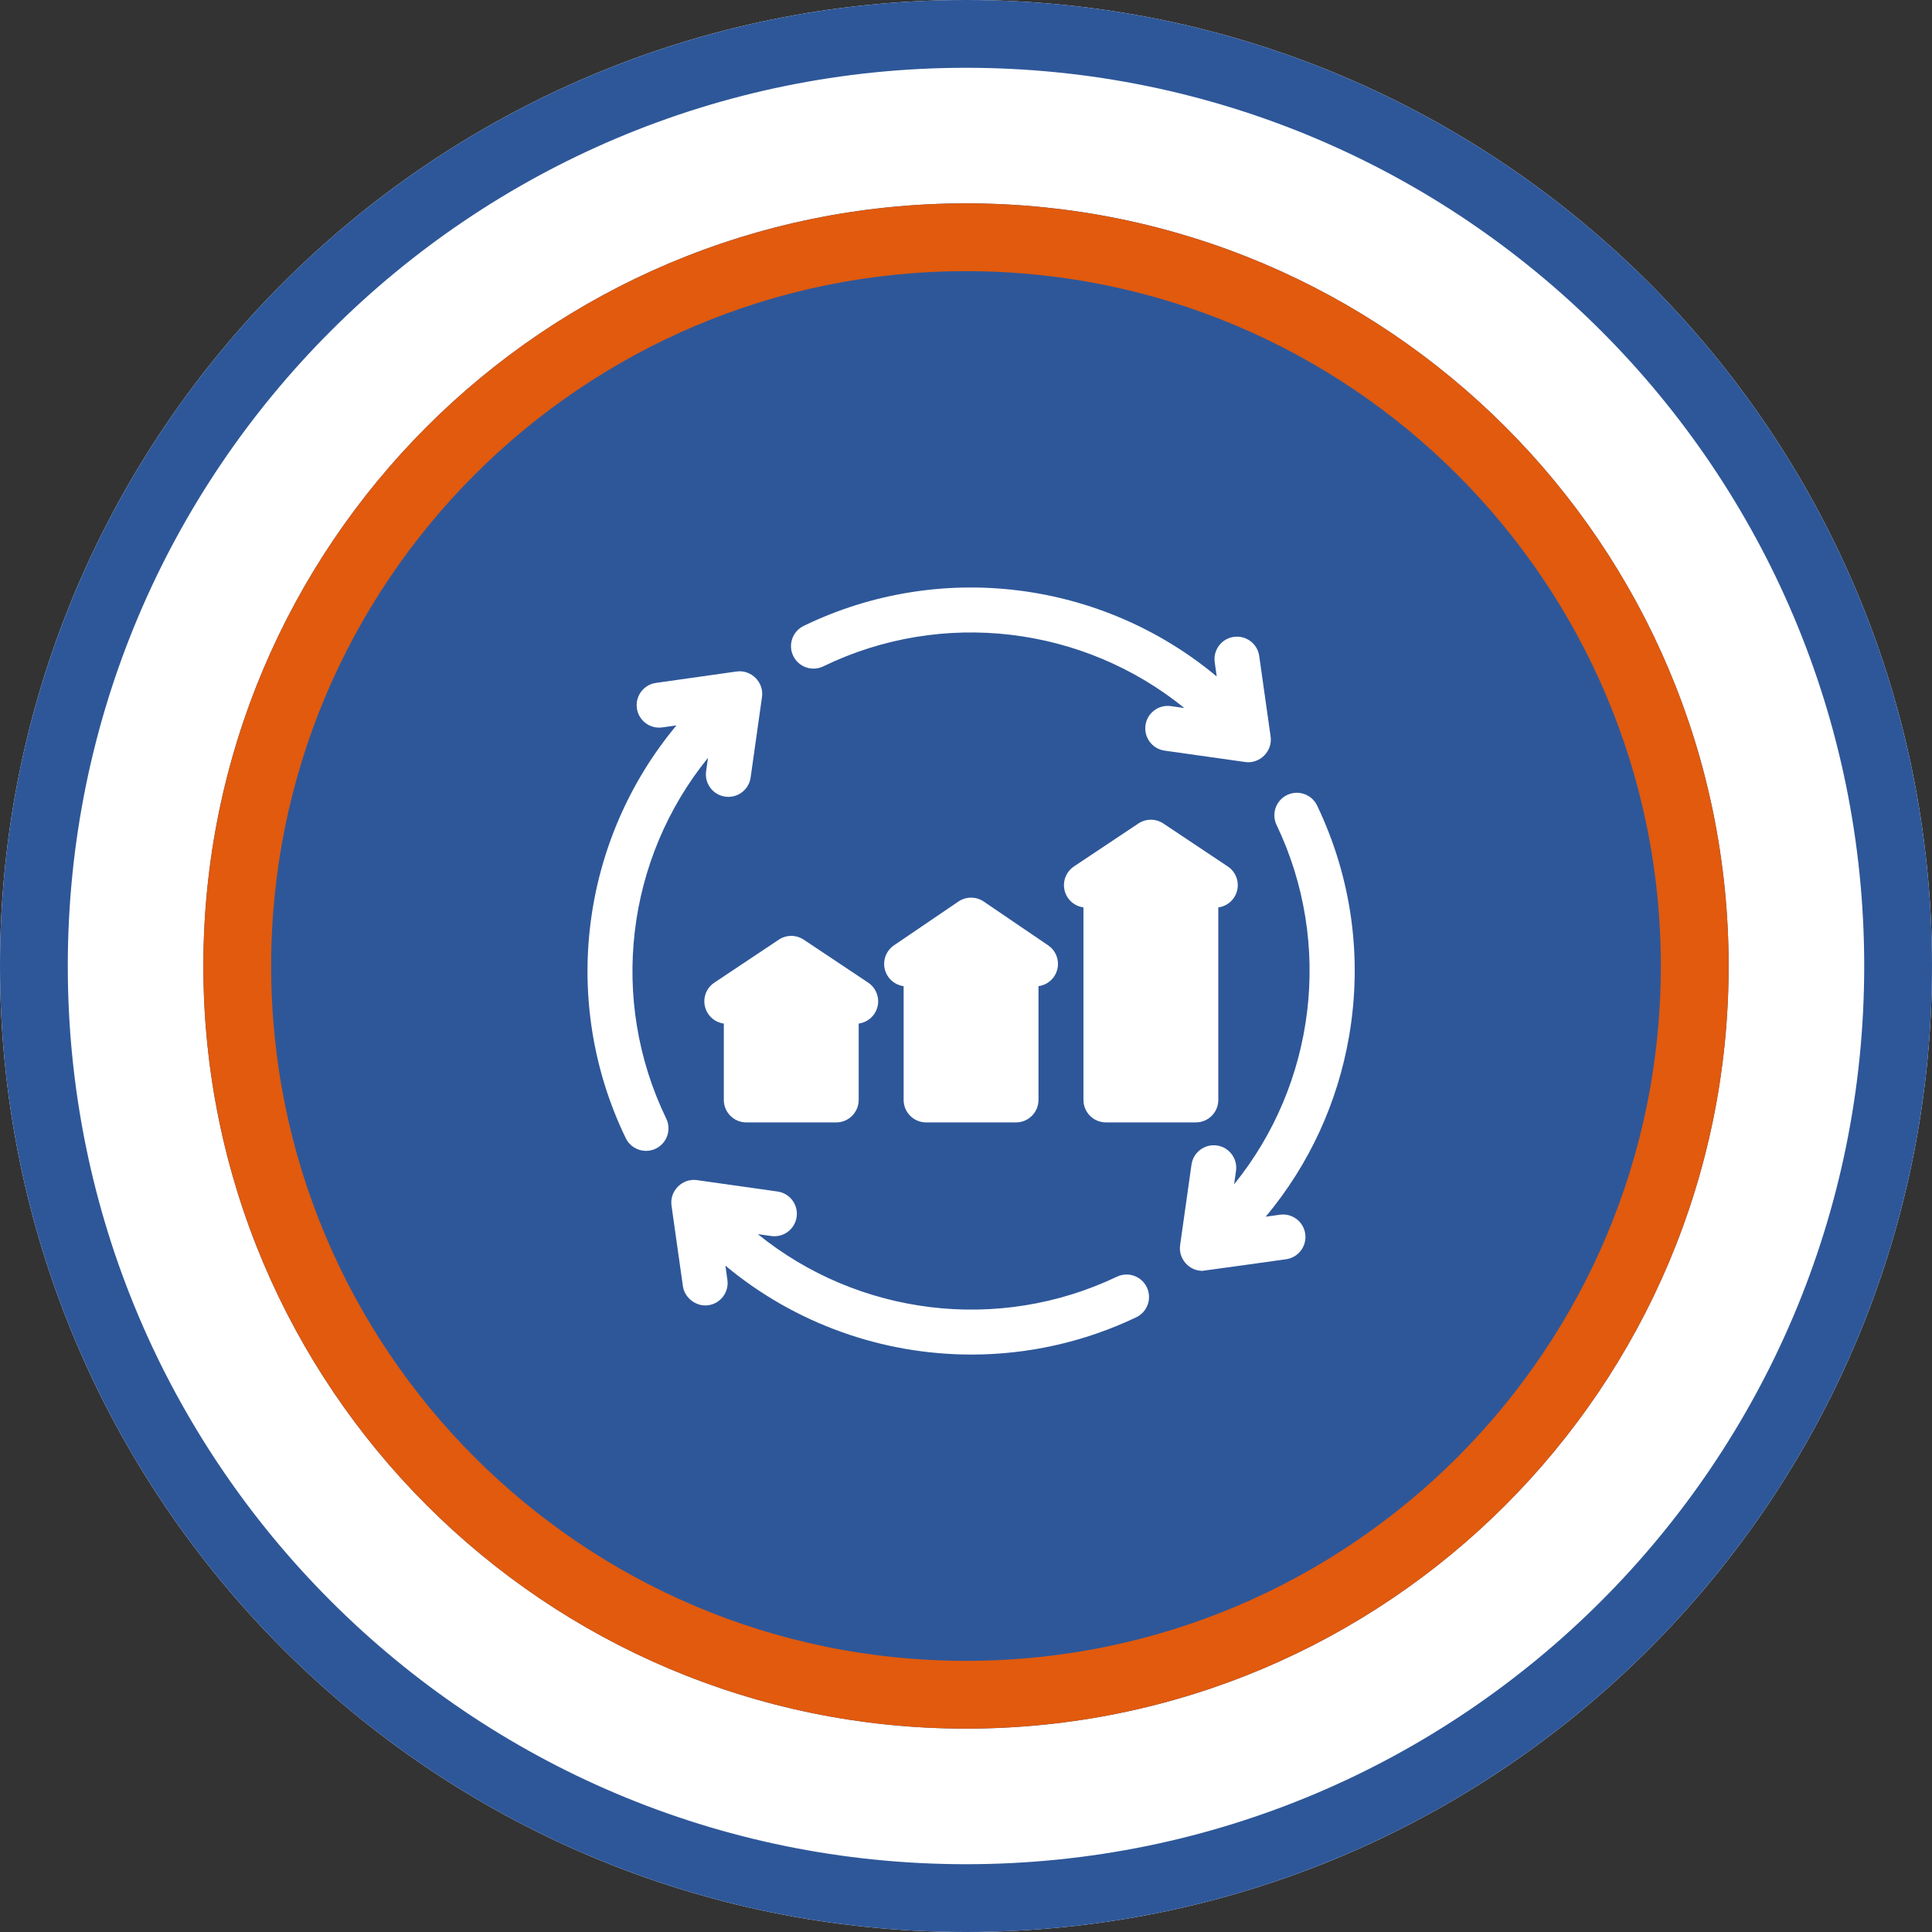
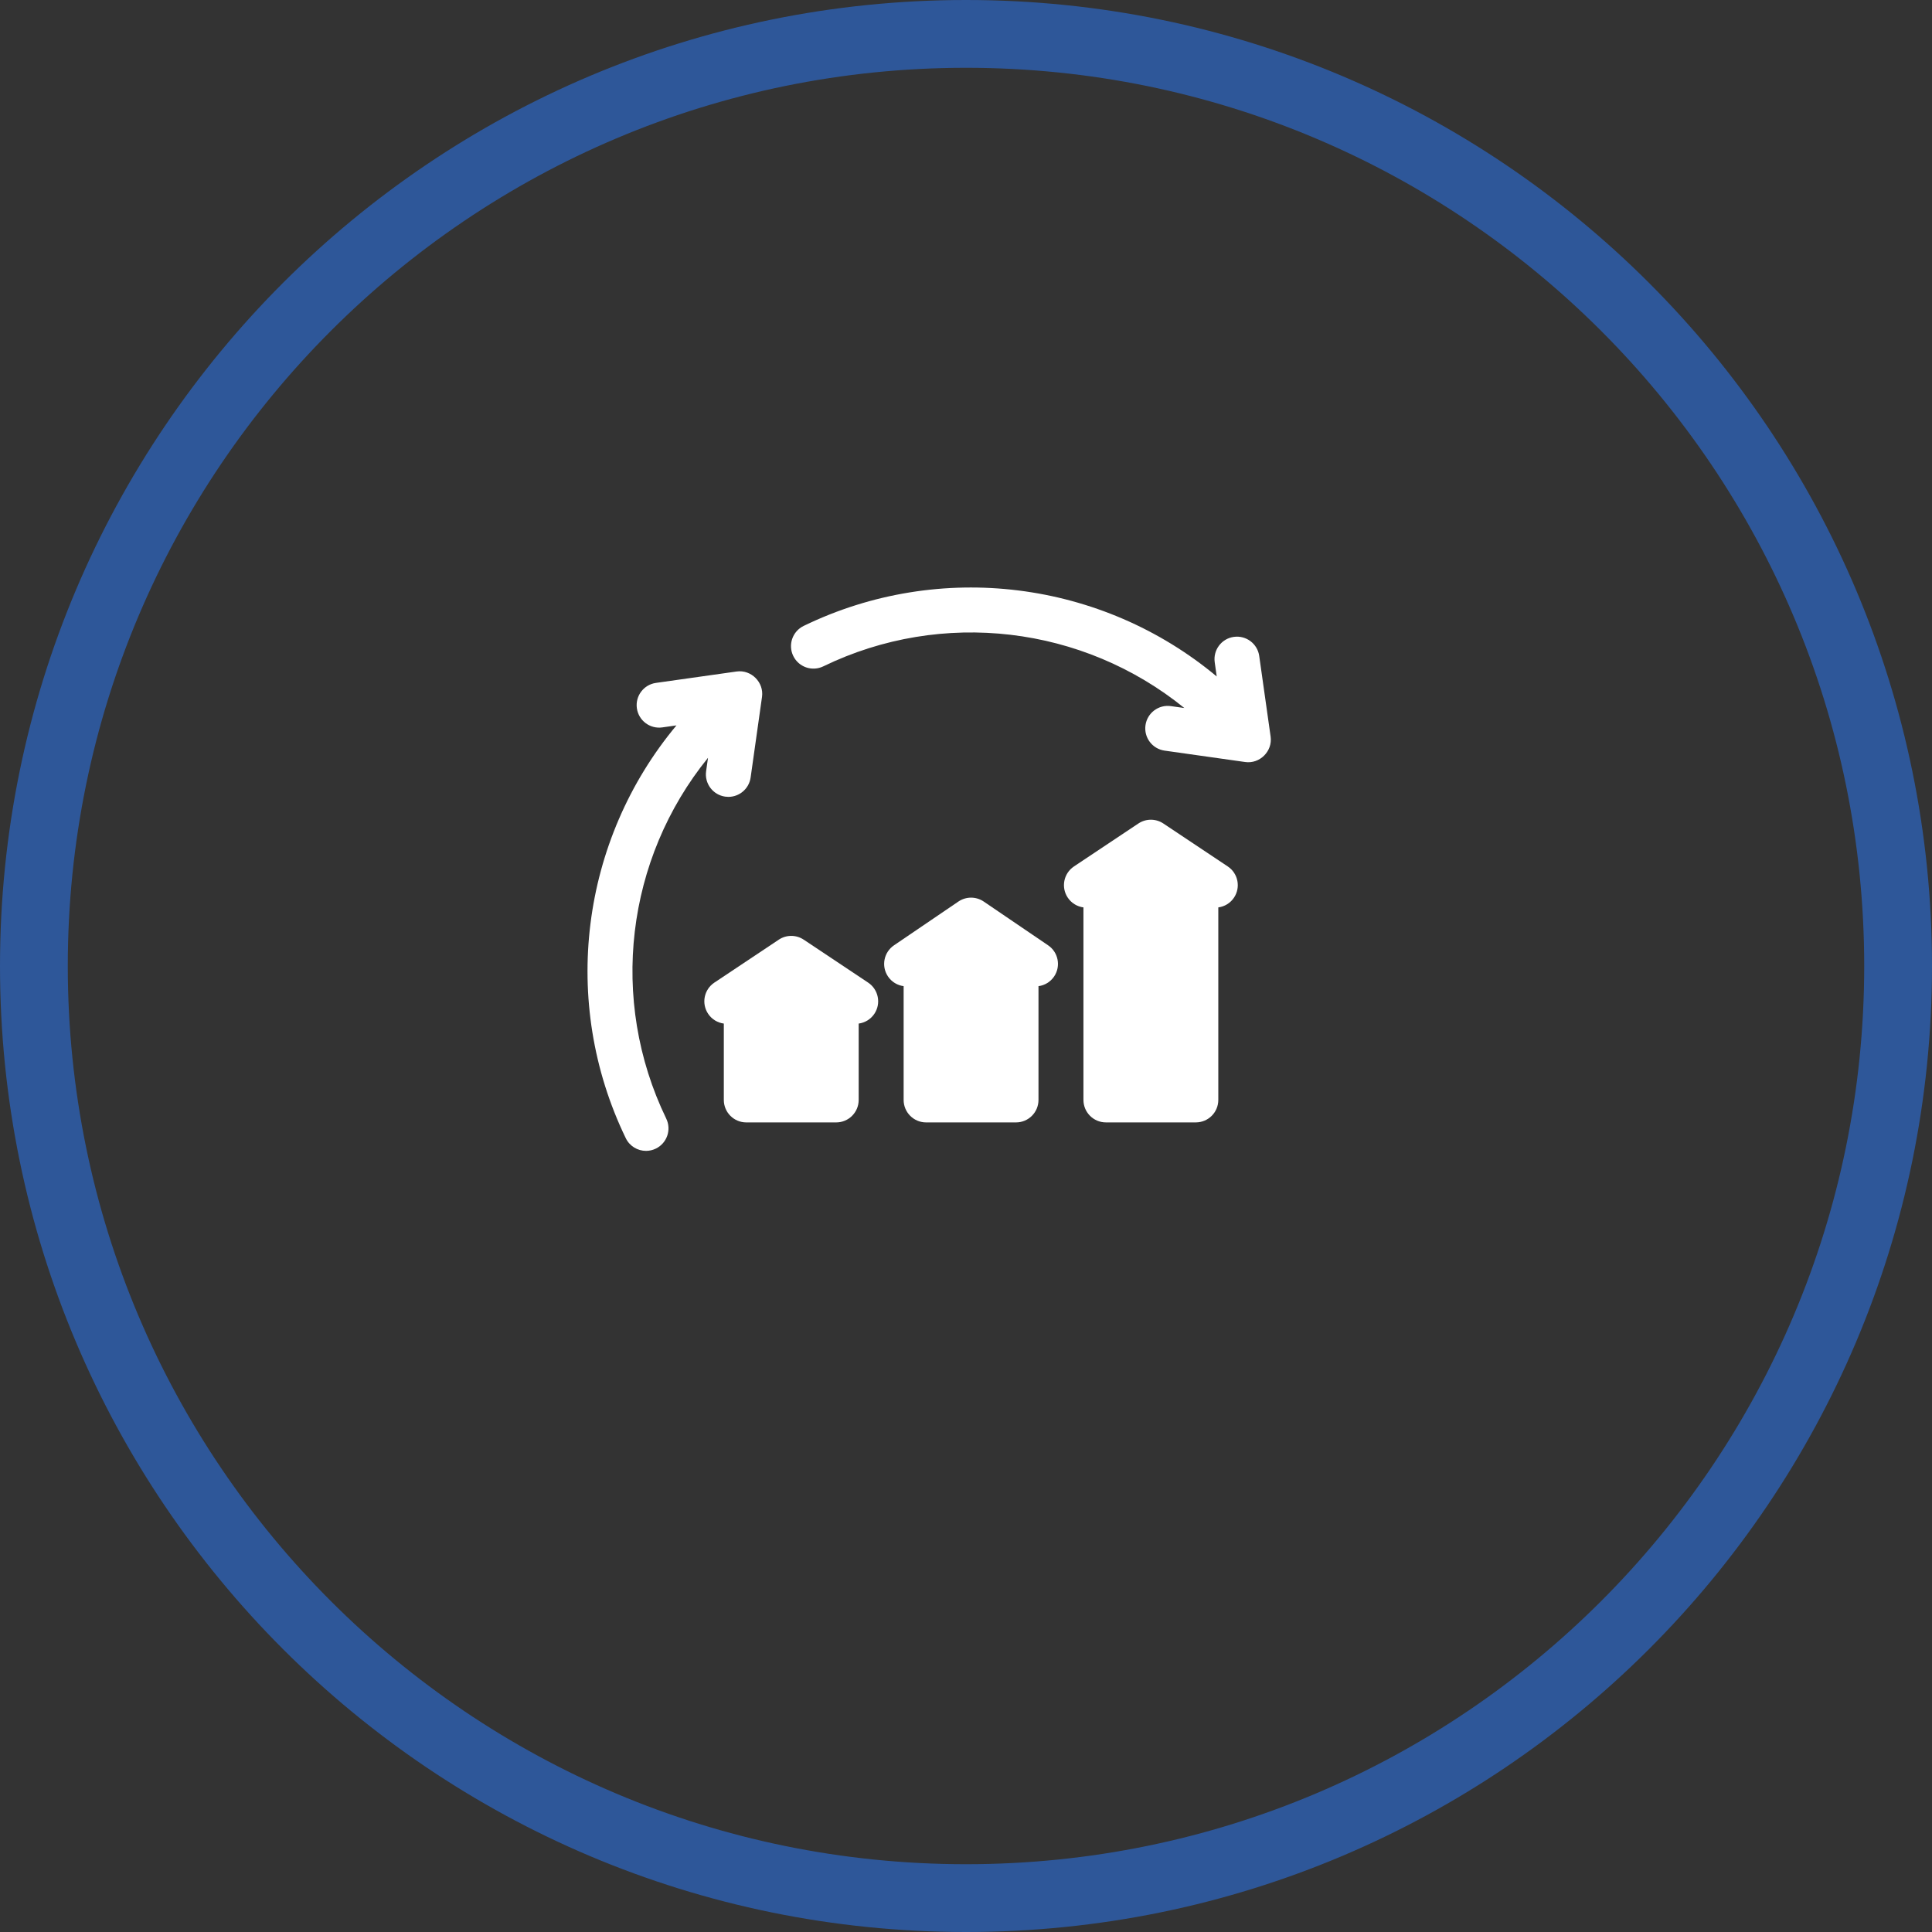
<svg xmlns="http://www.w3.org/2000/svg" width="171" height="171" viewBox="0 0 171 171" fill="none">
  <rect x="0" y="0" width="171" height="171" fill="#333333" stroke="none" />
  <g clip-path="url(#clip0_335_166)">
-     <path d="M85.5 171C132.72 171 171 132.72 171 85.5C171 38.28 132.72 0 85.5 0C38.28 0 0 38.28 0 85.5C0 132.72 38.28 171 85.5 171Z" fill="white" />
    <path d="M85.5 168C131.063 168 168 131.063 168 85.5C168 39.937 131.063 3 85.5 3C39.937 3 3 39.937 3 85.5C3 131.063 39.937 168 85.5 168Z" stroke="#2E5799" stroke-width="6" />
-     <path d="M85.5 153C122.779 153 153 122.779 153 85.5C153 48.221 122.779 18 85.5 18C48.221 18 18 48.221 18 85.5C18 122.779 48.221 153 85.5 153Z" fill="#2E5799" />
-     <path d="M85.5 150C121.122 150 150 121.122 150 85.5C150 49.878 121.122 21 85.5 21C49.878 21 21 49.878 21 85.5C21 121.122 49.878 150 85.5 150Z" stroke="#E15A0D" stroke-width="6" />
    <path d="M72.868 58.979C83.403 53.87 95.871 55.405 104.824 62.666L103.634 62.498C102.547 62.343 101.54 63.101 101.386 64.189C101.232 65.277 101.989 66.283 103.077 66.437C103.077 66.437 110.207 67.445 110.214 67.446C111.505 67.628 112.644 66.487 112.462 65.198L111.453 58.061C111.3 56.973 110.292 56.216 109.205 56.37C108.117 56.523 107.36 57.53 107.514 58.618L107.691 59.873C97.526 51.394 83.208 49.542 71.131 55.399C70.143 55.879 69.73 57.069 70.21 58.057C70.689 59.046 71.879 59.459 72.868 58.979Z" fill="white" />
    <path d="M97.884 99.343H105.842C106.94 99.343 107.831 98.453 107.831 97.354V80.314C108.378 80.241 108.891 79.943 109.221 79.448C109.831 78.534 109.584 77.299 108.669 76.689L102.967 72.887C102.298 72.441 101.428 72.441 100.759 72.887L95.056 76.689C94.142 77.299 93.895 78.534 94.505 79.448C94.835 79.943 95.348 80.24 95.895 80.314V97.354C95.895 98.453 96.786 99.343 97.884 99.343Z" fill="white" />
    <path d="M81.969 99.344H89.927C91.025 99.344 91.916 98.453 91.916 97.354V87.285C92.463 87.211 92.976 86.913 93.306 86.418C93.915 85.504 93.668 84.269 92.754 83.66L87.052 79.784C86.383 79.339 85.513 79.339 84.844 79.784L79.141 83.66C78.227 84.269 77.98 85.504 78.59 86.418C78.92 86.913 79.433 87.211 79.98 87.284V97.354C79.98 98.453 80.871 99.344 81.969 99.344Z" fill="white" />
    <path d="M62.675 89.729C63.005 90.224 63.518 90.522 64.065 90.596V97.355C64.065 98.453 64.955 99.344 66.054 99.344H74.012C75.11 99.344 76.001 98.453 76.001 97.355V90.596C76.547 90.522 77.061 90.224 77.391 89.729C78.001 88.815 77.754 87.58 76.839 86.971L71.136 83.169C70.468 82.723 69.598 82.723 68.929 83.169L63.226 86.971C62.312 87.58 62.065 88.815 62.675 89.729Z" fill="white" />
-     <path d="M116.577 71.299C116.103 70.308 114.915 69.889 113.924 70.363C112.933 70.837 112.514 72.025 112.988 73.016C118.005 83.506 116.443 95.92 109.23 104.823L109.398 103.635C109.552 102.547 108.795 101.54 107.707 101.386C106.62 101.233 105.612 101.99 105.459 103.078C105.459 103.078 104.451 110.206 104.45 110.214C104.283 111.394 105.229 112.482 106.419 112.482C106.512 112.482 113.835 111.454 113.835 111.454C114.923 111.3 115.68 110.293 115.526 109.206C115.372 108.118 114.365 107.36 113.278 107.514L112.025 107.691C115.865 103.097 118.404 97.605 119.419 91.645C120.601 84.695 119.619 77.659 116.577 71.299Z" fill="white" />
-     <path d="M98.854 113.001C88.365 118.005 75.969 116.438 67.074 109.231L68.262 109.399C69.349 109.554 70.356 108.796 70.51 107.708C70.664 106.62 69.906 105.613 68.819 105.46L61.682 104.451C60.392 104.269 59.252 105.41 59.434 106.699C59.434 106.699 60.442 113.83 60.443 113.836C60.591 114.885 61.632 115.677 62.691 115.527C63.779 115.373 64.536 114.367 64.382 113.279L64.204 112.021C70.395 117.183 78.14 119.891 85.98 119.891C90.928 119.891 95.914 118.812 100.567 116.592C101.559 116.119 101.979 114.932 101.506 113.94C101.033 112.948 99.845 112.528 98.854 113.001Z" fill="white" />
    <path d="M62.665 67.073L62.497 68.262C62.343 69.35 63.101 70.356 64.188 70.51C64.283 70.523 64.377 70.53 64.469 70.53C65.445 70.53 66.296 69.812 66.437 68.819C66.437 68.819 67.445 61.687 67.445 61.682C67.628 60.391 66.487 59.252 65.197 59.434L58.06 60.443C56.973 60.596 56.215 61.603 56.369 62.691C56.523 63.779 57.53 64.536 58.617 64.382L59.873 64.205C51.401 74.362 49.545 88.67 55.387 100.74C55.73 101.45 56.44 101.863 57.179 101.863C57.47 101.863 57.765 101.799 58.044 101.664C59.033 101.185 59.447 99.995 58.968 99.006C53.872 88.477 55.411 76.018 62.665 67.073Z" fill="white" />
  </g>
  <defs>
    <clipPath id="clip0_335_166">
      <rect width="171" height="171" fill="white" />
    </clipPath>
  </defs>
</svg>